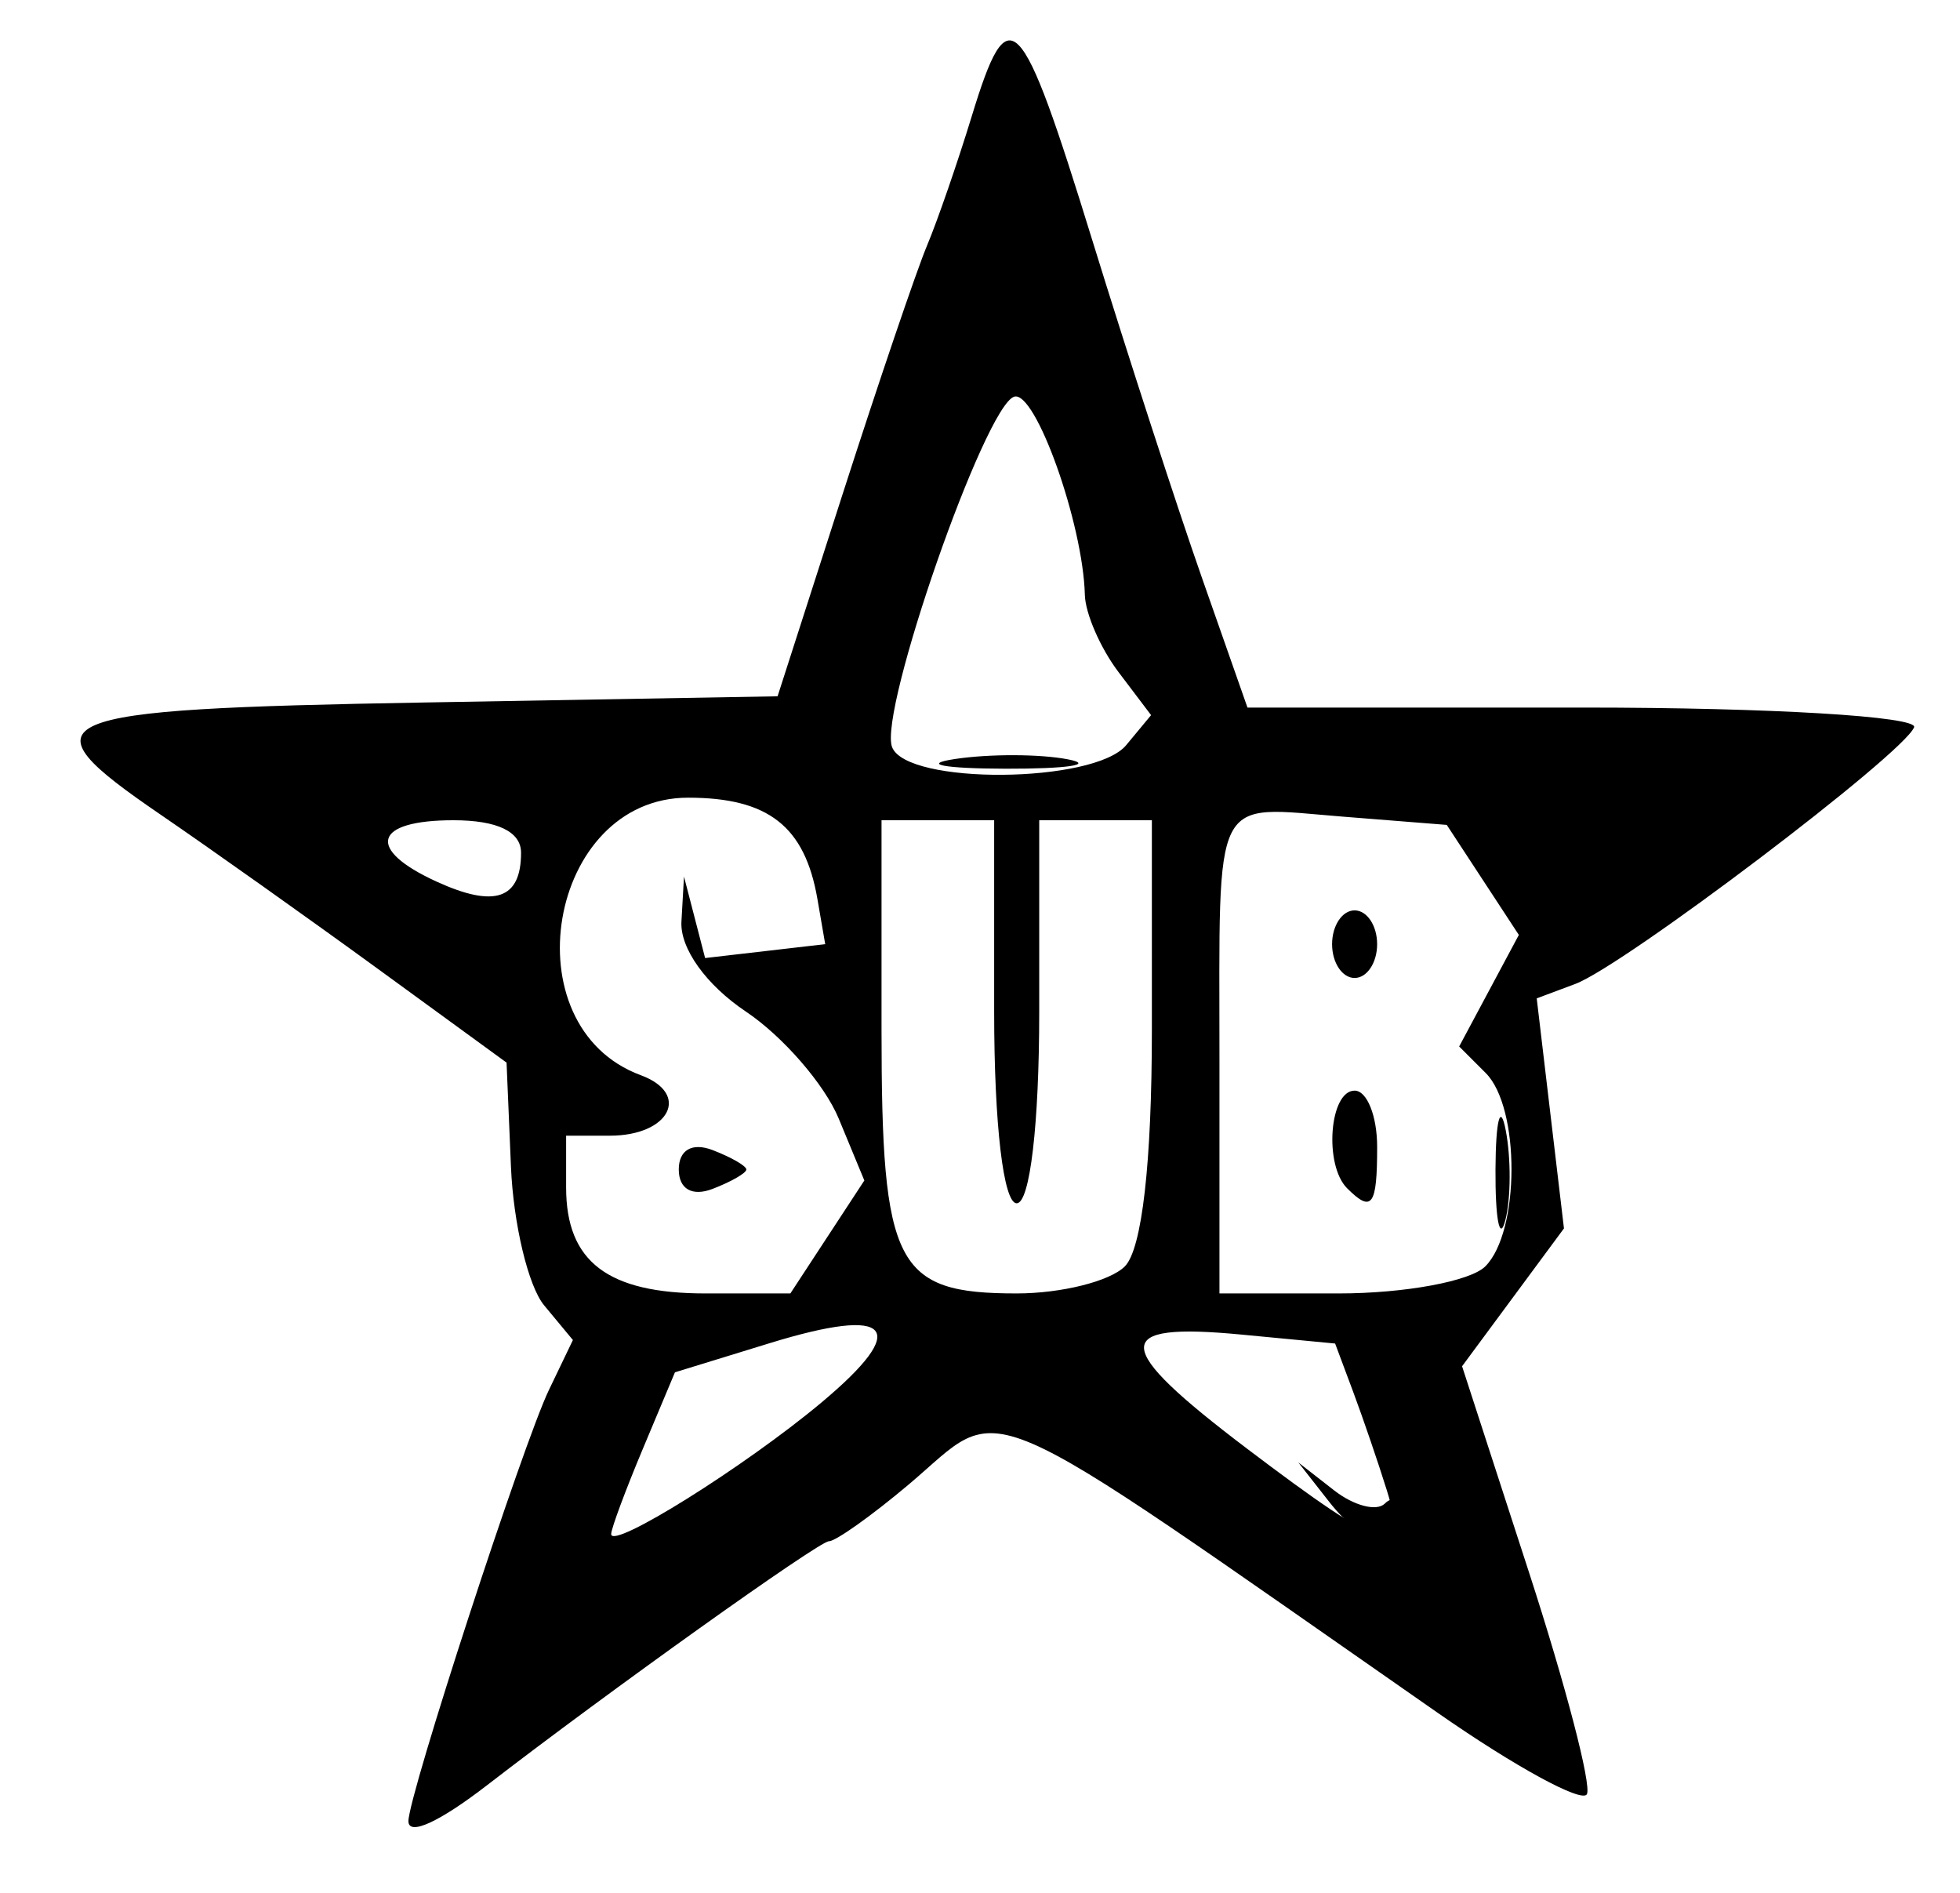
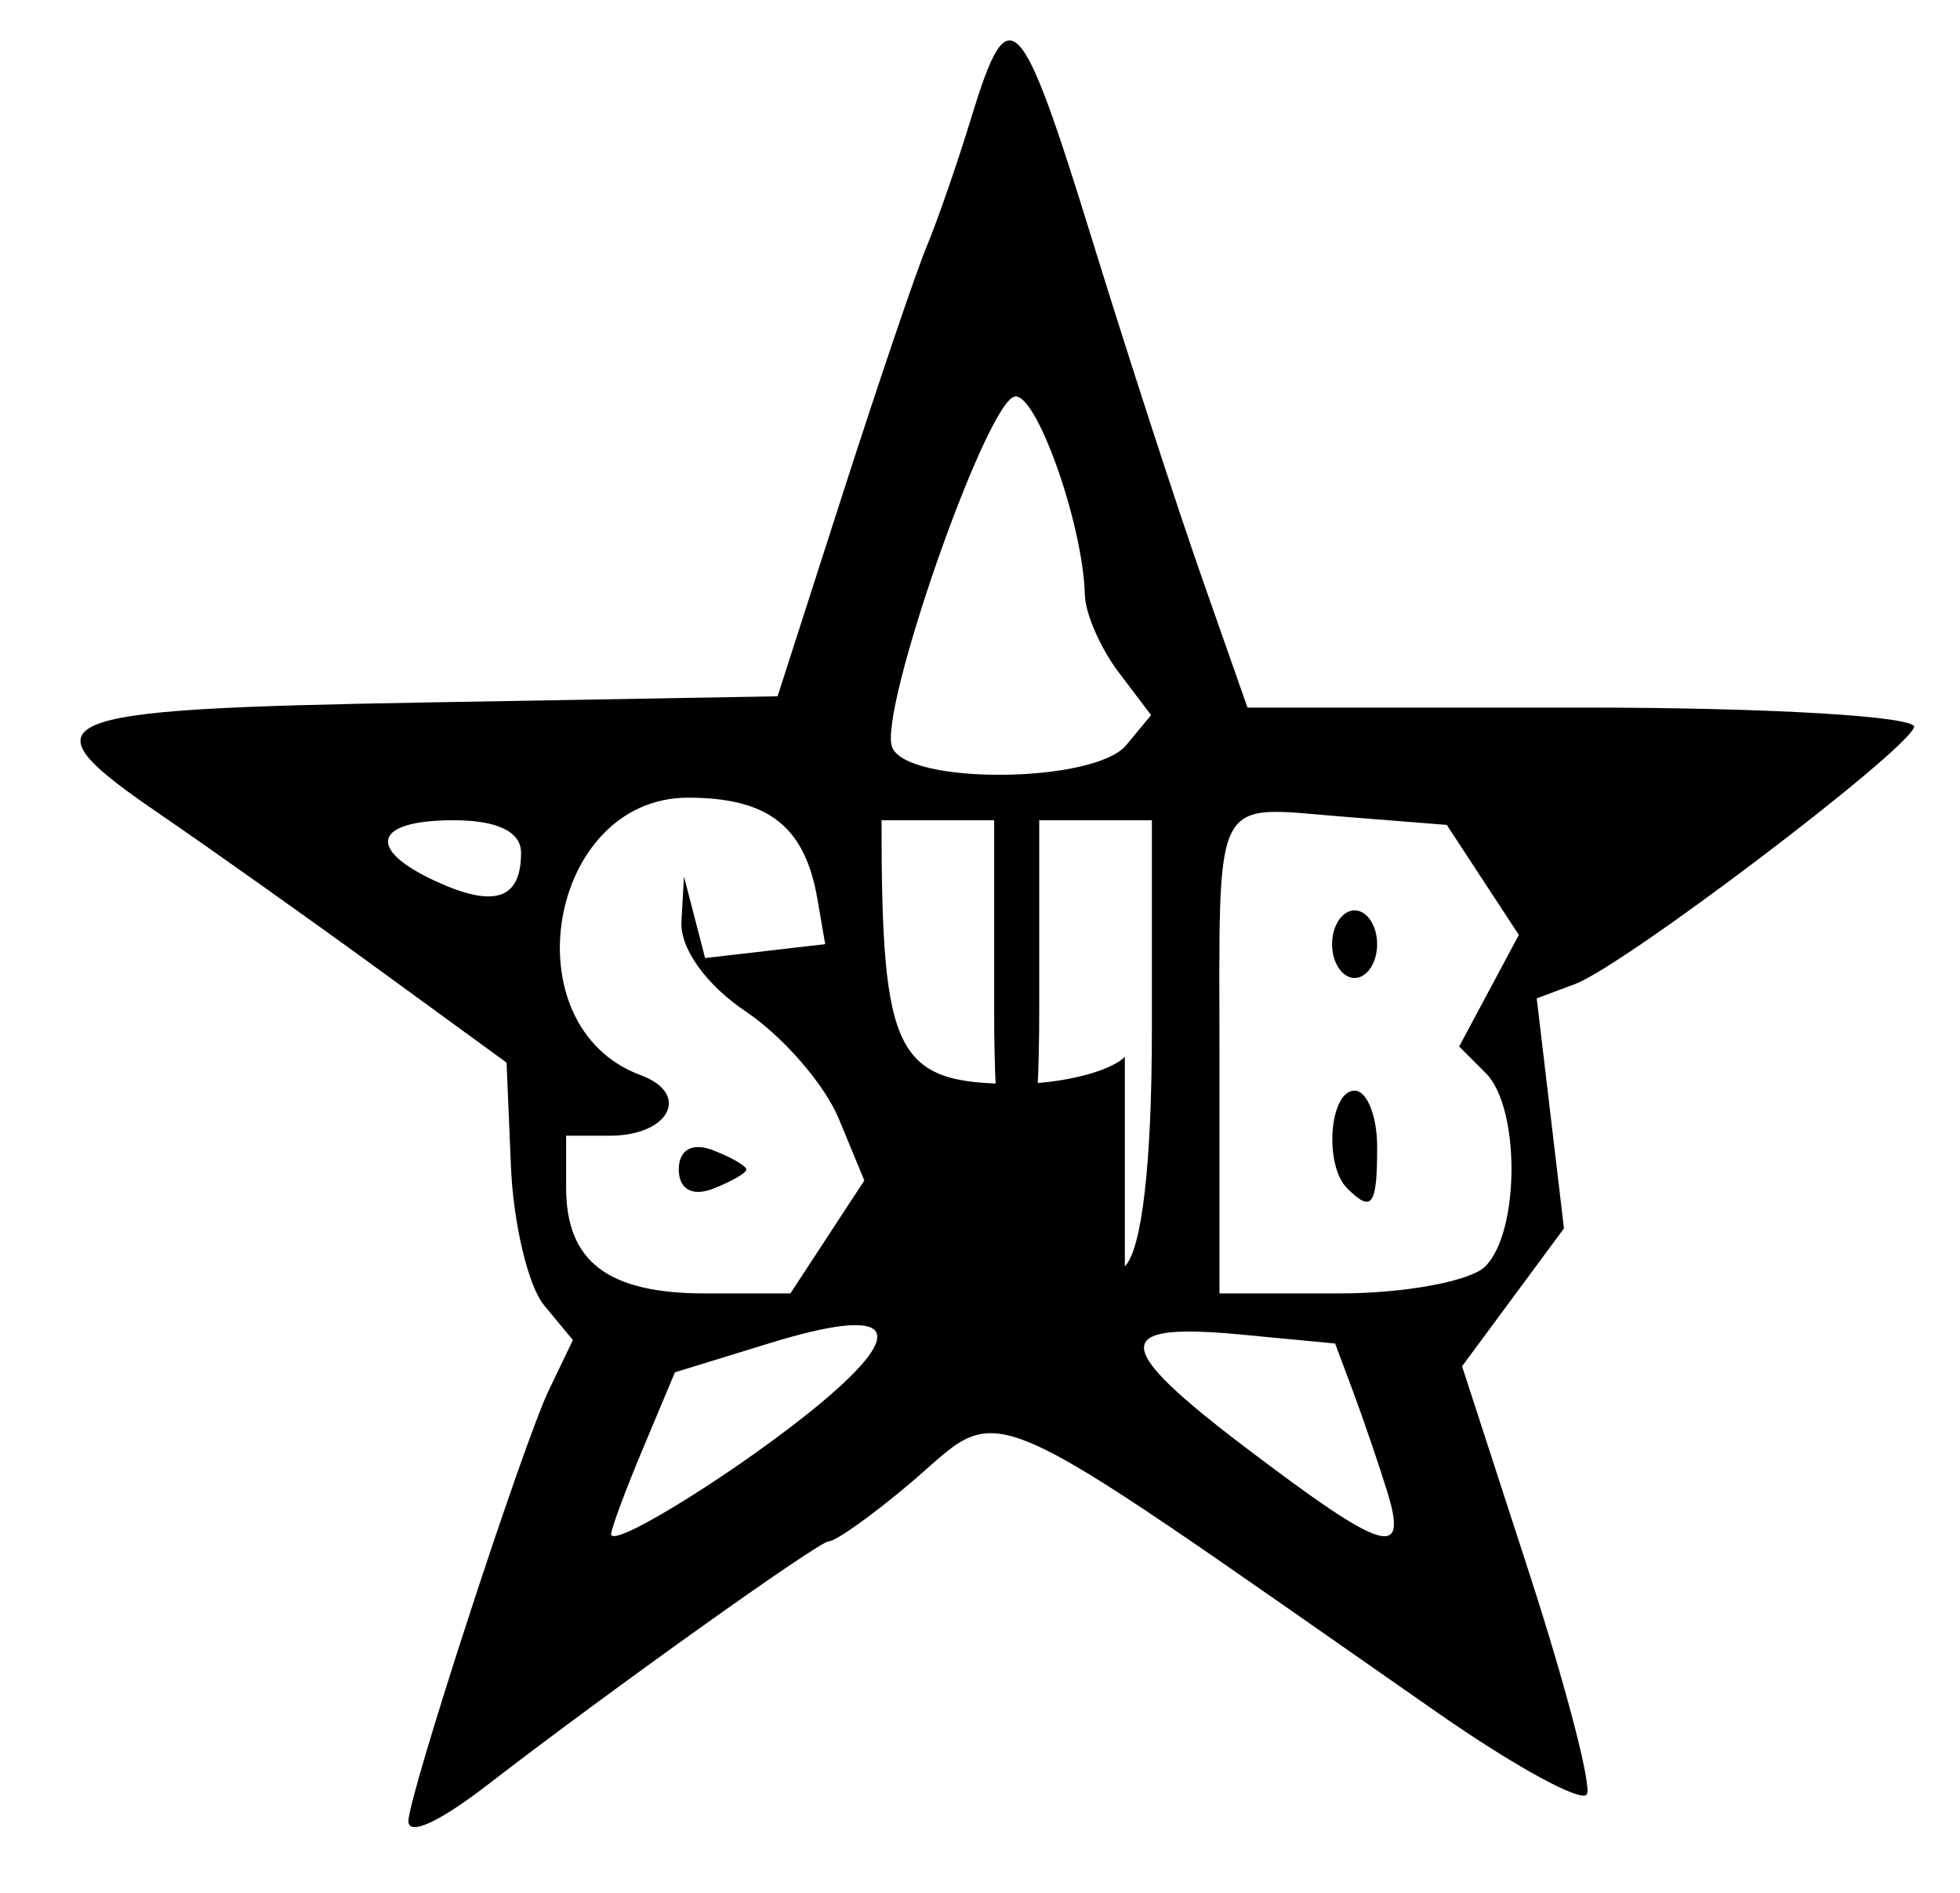
<svg xmlns="http://www.w3.org/2000/svg" xmlns:ns1="http://sodipodi.sourceforge.net/DTD/sodipodi-0.dtd" xmlns:ns2="http://www.inkscape.org/namespaces/inkscape" id="svg2" width="116" height="112" viewBox="0 0 116 112" ns1:docname="SUb_superLQ_glatt.png.svg" ns2:version="1.1.2 (0a00cf5339, 2022-02-04)">
  <defs id="defs6" />
  <g ns2:groupmode="layer" ns2:label="Image" id="g8">
    <g id="g1227" transform="translate(1.505,-3.467)" style="fill:#000000">
-       <path style="fill:#000000;fill-opacity:1;stroke-width:1.333" d="M 77.163,92.333 75.333,90 l 2.123,1.655 c 1.167,0.91 2.517,1.26 3,0.778 0.483,-0.483 0.877,-0.177 0.877,0.678 0,2.283 -2.073,1.896 -4.17,-0.778 z m 9.84,-19.667 c 0.015,-2.933 0.288,-3.976 0.607,-2.318 0.319,1.659 0.307,4.059 -0.027,5.333 -0.334,1.275 -0.595,-0.082 -0.58,-3.016 z M 55.018,48.377 c 2.027,-0.306 5.027,-0.298 6.667,0.018 1.64,0.316 -0.018,0.567 -3.685,0.557 -3.667,-0.01 -5.008,-0.269 -2.982,-0.575 z" id="path1231" />
-       <path style="fill:#000000;fill-opacity:1;stroke-width:1.333" d="m 22.667,111.225 c 0,-1.522 6.775,-22.308 8.315,-25.513 l 1.42,-2.955 -1.704,-2.053 C 29.761,79.575 28.877,75.881 28.735,72.496 L 28.475,66.342 20.917,60.837 C 16.76,57.81 10.953,53.689 8.013,51.679 -0.359,45.958 0.872,45.433 23.591,45.034 l 20.924,-0.367 3.861,-12 c 2.124,-6.6 4.366,-13.2 4.983,-14.667 0.617,-1.467 1.81,-4.917 2.651,-7.667 2.187,-7.15 2.875,-6.441 7.128,7.338 2.093,6.781 5.016,15.779 6.496,19.996 l 2.691,7.667 h 19.949 c 10.972,0 19.749,0.525 19.504,1.166 -0.594,1.557 -17.167,14.109 -20.056,15.189 l -2.278,0.852 0.806,6.806 0.806,6.806 -3.015,4.078 -3.015,4.078 3.956,12.18 c 2.176,6.699 3.719,12.614 3.43,13.144 -0.289,0.53 -4.25,-1.629 -8.802,-4.799 C 55.527,85.274 58.119,86.389 52.243,91.333 c -2.179,1.833 -4.293,3.333 -4.698,3.333 -0.584,0 -13.099,8.931 -20.211,14.423 -2.84,2.193 -4.667,3.029 -4.667,2.135 z M 47.101,86.463 c 5.32,-4.446 4.192,-5.747 -3.05,-3.521 l -5.61,1.725 -1.887,4.496 c -1.038,2.473 -1.887,4.757 -1.887,5.075 0,0.955 7.899,-3.984 12.435,-7.775 z m 33.477,5.203 c -0.514,-1.65 -1.414,-4.283 -2,-5.851 l -1.066,-2.851 -5.522,-0.527 c -7.8,-0.744 -7.736,0.653 0.309,6.748 8.161,6.182 9.563,6.603 8.279,2.482 z m -33.117,-15.008 2.189,-3.341 -1.518,-3.666 c -0.835,-2.016 -3.305,-4.863 -5.488,-6.325 C 40.288,61.748 38.736,59.583 38.825,58 l 0.151,-2.667 0.625,2.411 0.625,2.411 3.554,-0.411 3.554,-0.411 -0.46,-2.667 c -0.743,-4.305 -2.906,-6 -7.656,-6 -8.297,0 -10.604,13.537 -2.799,16.421 2.975,1.099 1.707,3.579 -1.83,3.579 H 32 v 3.067 C 32,78.123 34.467,80 40.236,80 h 5.036 z m -8.794,-3.992 c 0,-1.156 0.794,-1.612 2,-1.149 1.1,0.422 2,0.939 2,1.149 0,0.21 -0.9,0.727 -2,1.149 -1.206,0.463 -2,0.007 -2,-1.149 z m 26.4,5.733 c 1.015,-1.015 1.6,-6.133 1.6,-14 V 52 H 63.333 60 V 63.333 C 60,70 59.451,74.667 58.667,74.667 57.882,74.667 57.333,70 57.333,63.333 V 52 H 54 50.667 v 12.4 c 0,13.976 0.833,15.6 8,15.6 2.64,0 5.52,-0.72 6.4,-1.6 z M 86.4,78.4 c 2.054,-2.054 2.072,-9.395 0.027,-11.44 l -1.573,-1.573 1.766,-3.3 1.766,-3.3 -2.133,-3.255 -2.133,-3.255 -6.154,-0.489 C 70.148,51.167 70.667,50.141 70.667,66.222 V 80 h 7.067 C 81.62,80 85.52,79.28 86.4,78.4 Z M 78.222,73.778 C 76.839,72.395 77.177,68 78.667,68 79.4,68 80,69.5 80,71.333 c 0,3.491 -0.308,3.914 -1.778,2.444 z m -0.889,-14.444 c 0,-1.1 0.6,-2 1.333,-2 0.733,0 1.333,0.9 1.333,2 0,1.1 -0.6,2 -1.333,2 -0.733,0 -1.333,-0.9 -1.333,-2 z m -48,-5.412 c 0,-1.246 -1.406,-1.921 -4,-1.921 -4.734,0 -5.204,1.709 -1,3.631 3.441,1.574 5,1.041 5,-1.71 z m 35.814,-6.364 1.474,-1.776 -1.935,-2.557 c -1.064,-1.407 -1.957,-3.457 -1.985,-4.557 -0.105,-4.225 -2.934,-12.145 -4.188,-11.727 -1.746,0.582 -8.024,18.595 -7.223,20.727 0.846,2.254 11.969,2.166 13.857,-0.109 z" id="path1229" />
+       <path style="fill:#000000;fill-opacity:1;stroke-width:1.333" d="m 22.667,111.225 c 0,-1.522 6.775,-22.308 8.315,-25.513 l 1.42,-2.955 -1.704,-2.053 C 29.761,79.575 28.877,75.881 28.735,72.496 L 28.475,66.342 20.917,60.837 C 16.76,57.81 10.953,53.689 8.013,51.679 -0.359,45.958 0.872,45.433 23.591,45.034 l 20.924,-0.367 3.861,-12 c 2.124,-6.6 4.366,-13.2 4.983,-14.667 0.617,-1.467 1.81,-4.917 2.651,-7.667 2.187,-7.15 2.875,-6.441 7.128,7.338 2.093,6.781 5.016,15.779 6.496,19.996 l 2.691,7.667 h 19.949 c 10.972,0 19.749,0.525 19.504,1.166 -0.594,1.557 -17.167,14.109 -20.056,15.189 l -2.278,0.852 0.806,6.806 0.806,6.806 -3.015,4.078 -3.015,4.078 3.956,12.18 c 2.176,6.699 3.719,12.614 3.43,13.144 -0.289,0.53 -4.25,-1.629 -8.802,-4.799 C 55.527,85.274 58.119,86.389 52.243,91.333 c -2.179,1.833 -4.293,3.333 -4.698,3.333 -0.584,0 -13.099,8.931 -20.211,14.423 -2.84,2.193 -4.667,3.029 -4.667,2.135 z M 47.101,86.463 c 5.32,-4.446 4.192,-5.747 -3.05,-3.521 l -5.61,1.725 -1.887,4.496 c -1.038,2.473 -1.887,4.757 -1.887,5.075 0,0.955 7.899,-3.984 12.435,-7.775 z m 33.477,5.203 c -0.514,-1.65 -1.414,-4.283 -2,-5.851 l -1.066,-2.851 -5.522,-0.527 c -7.8,-0.744 -7.736,0.653 0.309,6.748 8.161,6.182 9.563,6.603 8.279,2.482 z m -33.117,-15.008 2.189,-3.341 -1.518,-3.666 c -0.835,-2.016 -3.305,-4.863 -5.488,-6.325 C 40.288,61.748 38.736,59.583 38.825,58 l 0.151,-2.667 0.625,2.411 0.625,2.411 3.554,-0.411 3.554,-0.411 -0.46,-2.667 c -0.743,-4.305 -2.906,-6 -7.656,-6 -8.297,0 -10.604,13.537 -2.799,16.421 2.975,1.099 1.707,3.579 -1.83,3.579 H 32 v 3.067 C 32,78.123 34.467,80 40.236,80 h 5.036 z m -8.794,-3.992 c 0,-1.156 0.794,-1.612 2,-1.149 1.1,0.422 2,0.939 2,1.149 0,0.21 -0.9,0.727 -2,1.149 -1.206,0.463 -2,0.007 -2,-1.149 z m 26.4,5.733 c 1.015,-1.015 1.6,-6.133 1.6,-14 V 52 H 63.333 60 V 63.333 C 60,70 59.451,74.667 58.667,74.667 57.882,74.667 57.333,70 57.333,63.333 V 52 H 54 50.667 c 0,13.976 0.833,15.6 8,15.6 2.64,0 5.52,-0.72 6.4,-1.6 z M 86.4,78.4 c 2.054,-2.054 2.072,-9.395 0.027,-11.44 l -1.573,-1.573 1.766,-3.3 1.766,-3.3 -2.133,-3.255 -2.133,-3.255 -6.154,-0.489 C 70.148,51.167 70.667,50.141 70.667,66.222 V 80 h 7.067 C 81.62,80 85.52,79.28 86.4,78.4 Z M 78.222,73.778 C 76.839,72.395 77.177,68 78.667,68 79.4,68 80,69.5 80,71.333 c 0,3.491 -0.308,3.914 -1.778,2.444 z m -0.889,-14.444 c 0,-1.1 0.6,-2 1.333,-2 0.733,0 1.333,0.9 1.333,2 0,1.1 -0.6,2 -1.333,2 -0.733,0 -1.333,-0.9 -1.333,-2 z m -48,-5.412 c 0,-1.246 -1.406,-1.921 -4,-1.921 -4.734,0 -5.204,1.709 -1,3.631 3.441,1.574 5,1.041 5,-1.71 z m 35.814,-6.364 1.474,-1.776 -1.935,-2.557 c -1.064,-1.407 -1.957,-3.457 -1.985,-4.557 -0.105,-4.225 -2.934,-12.145 -4.188,-11.727 -1.746,0.582 -8.024,18.595 -7.223,20.727 0.846,2.254 11.969,2.166 13.857,-0.109 z" id="path1229" />
    </g>
  </g>
</svg>